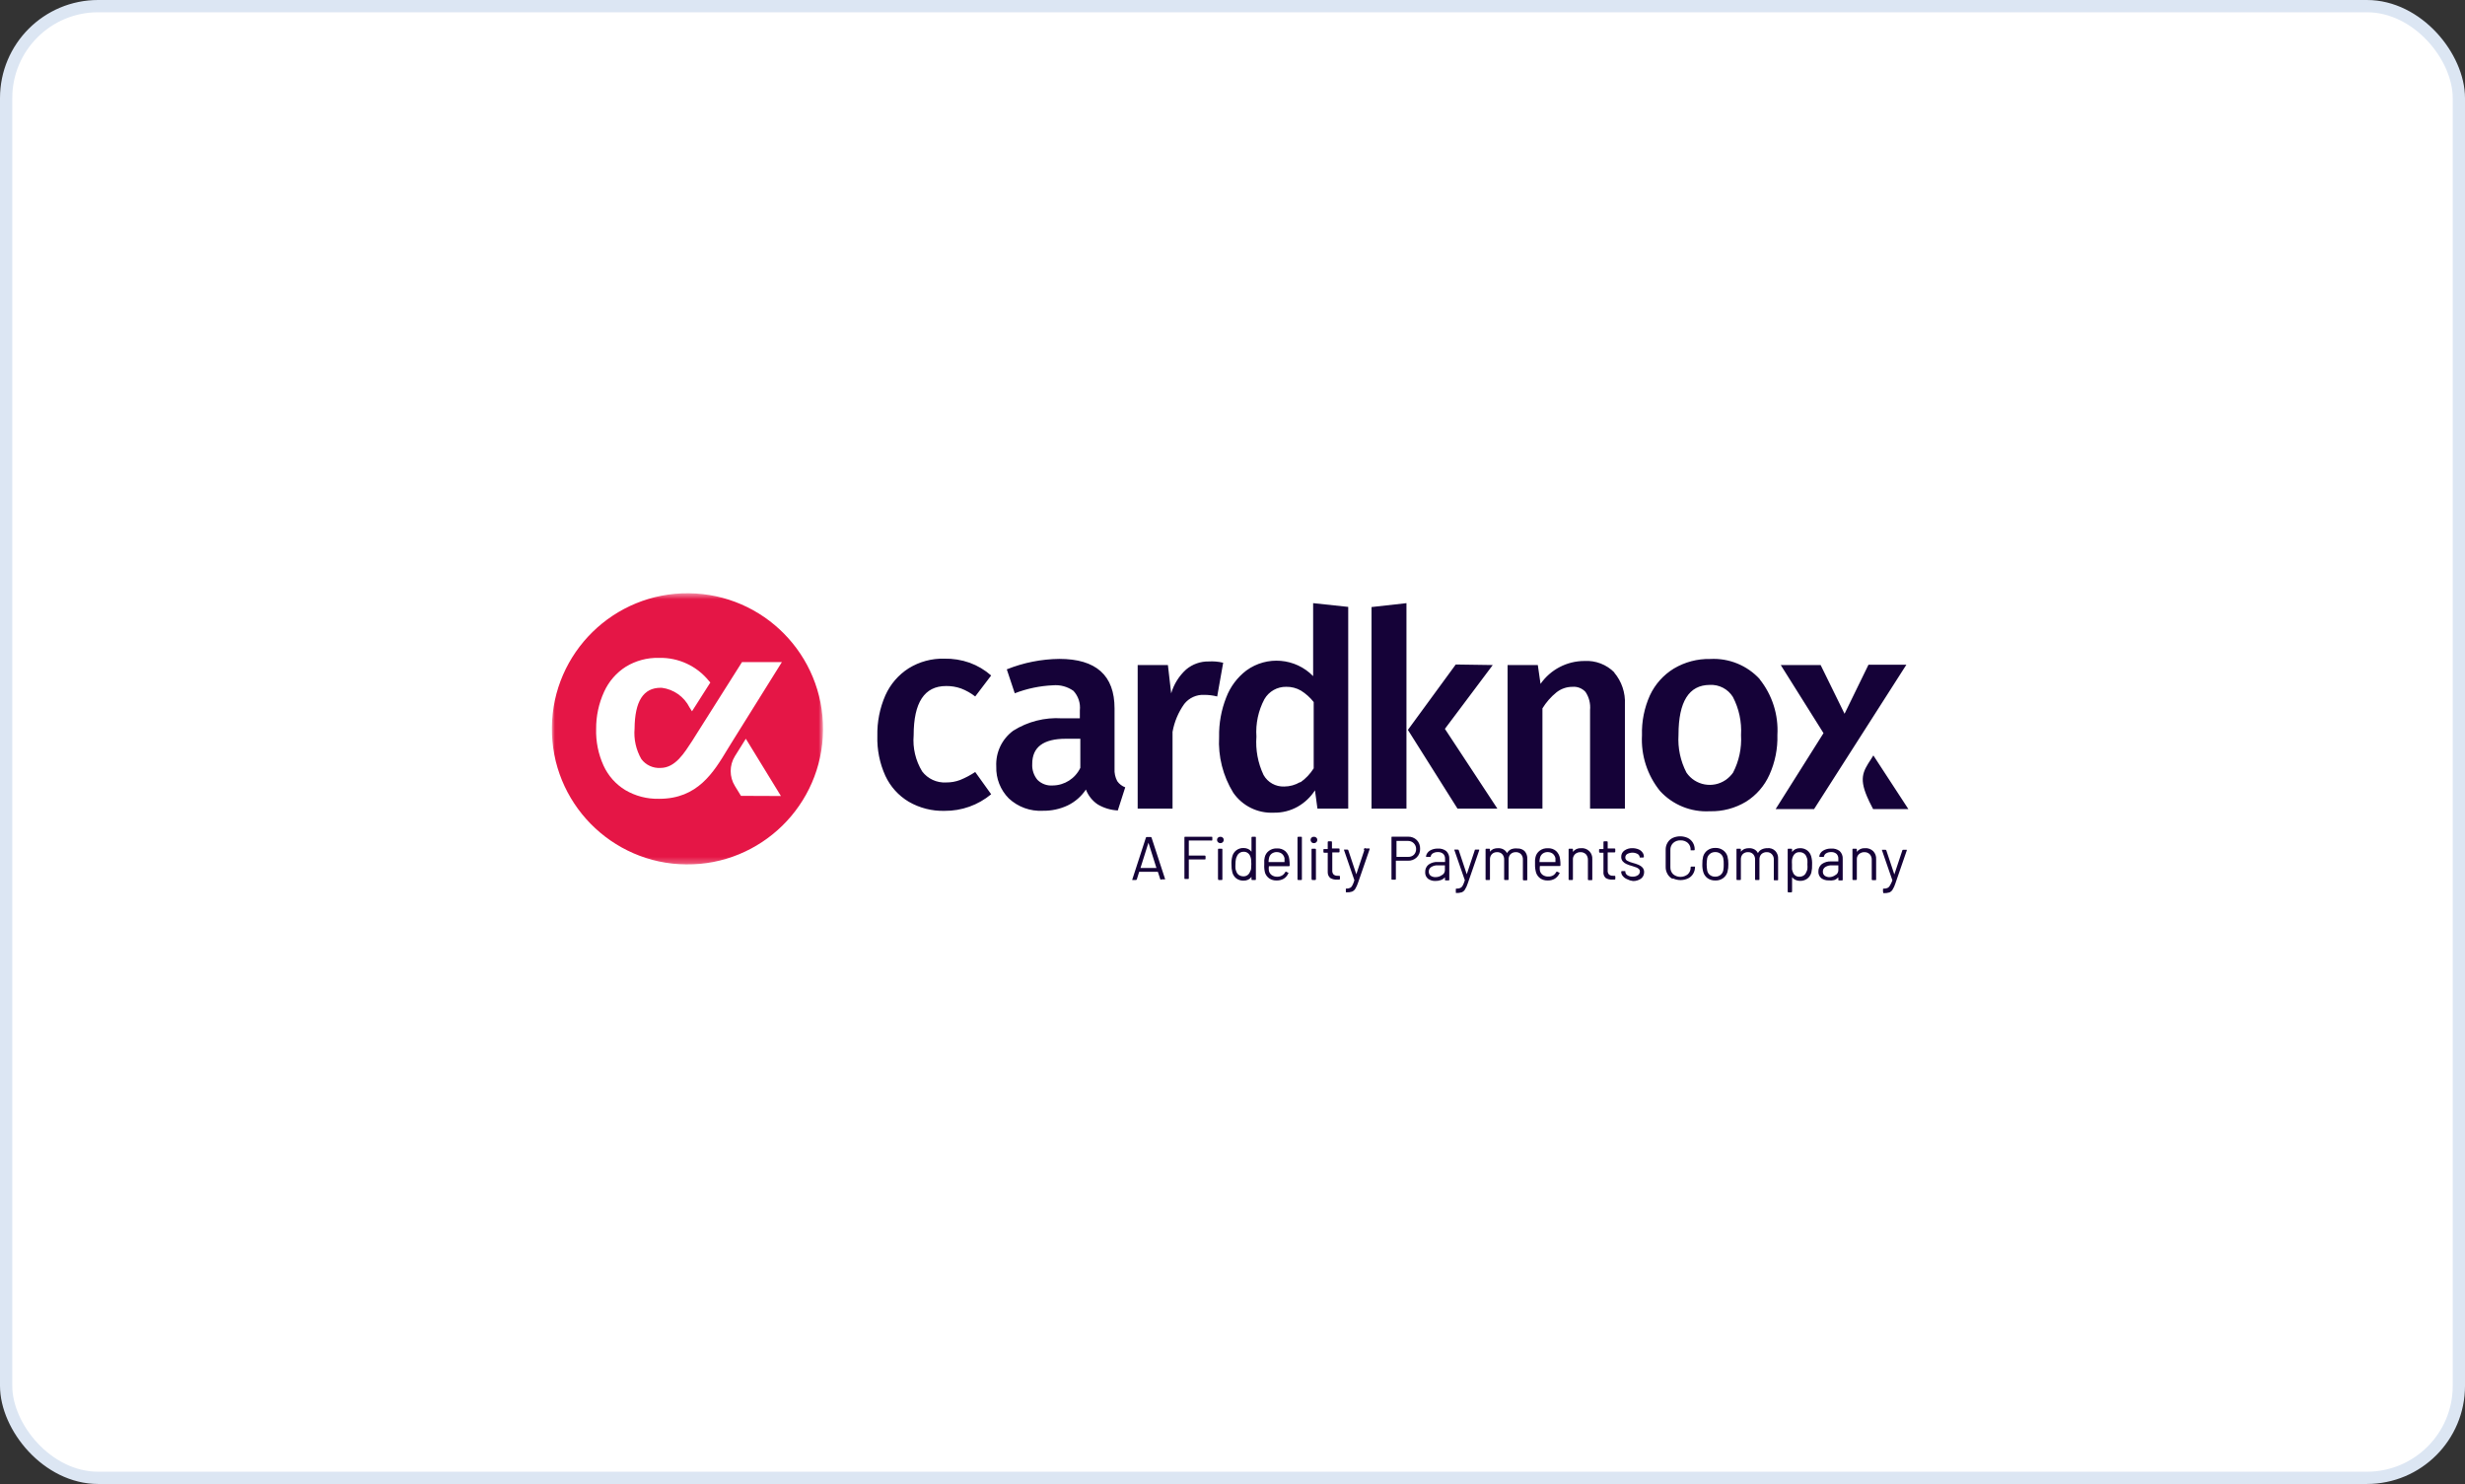
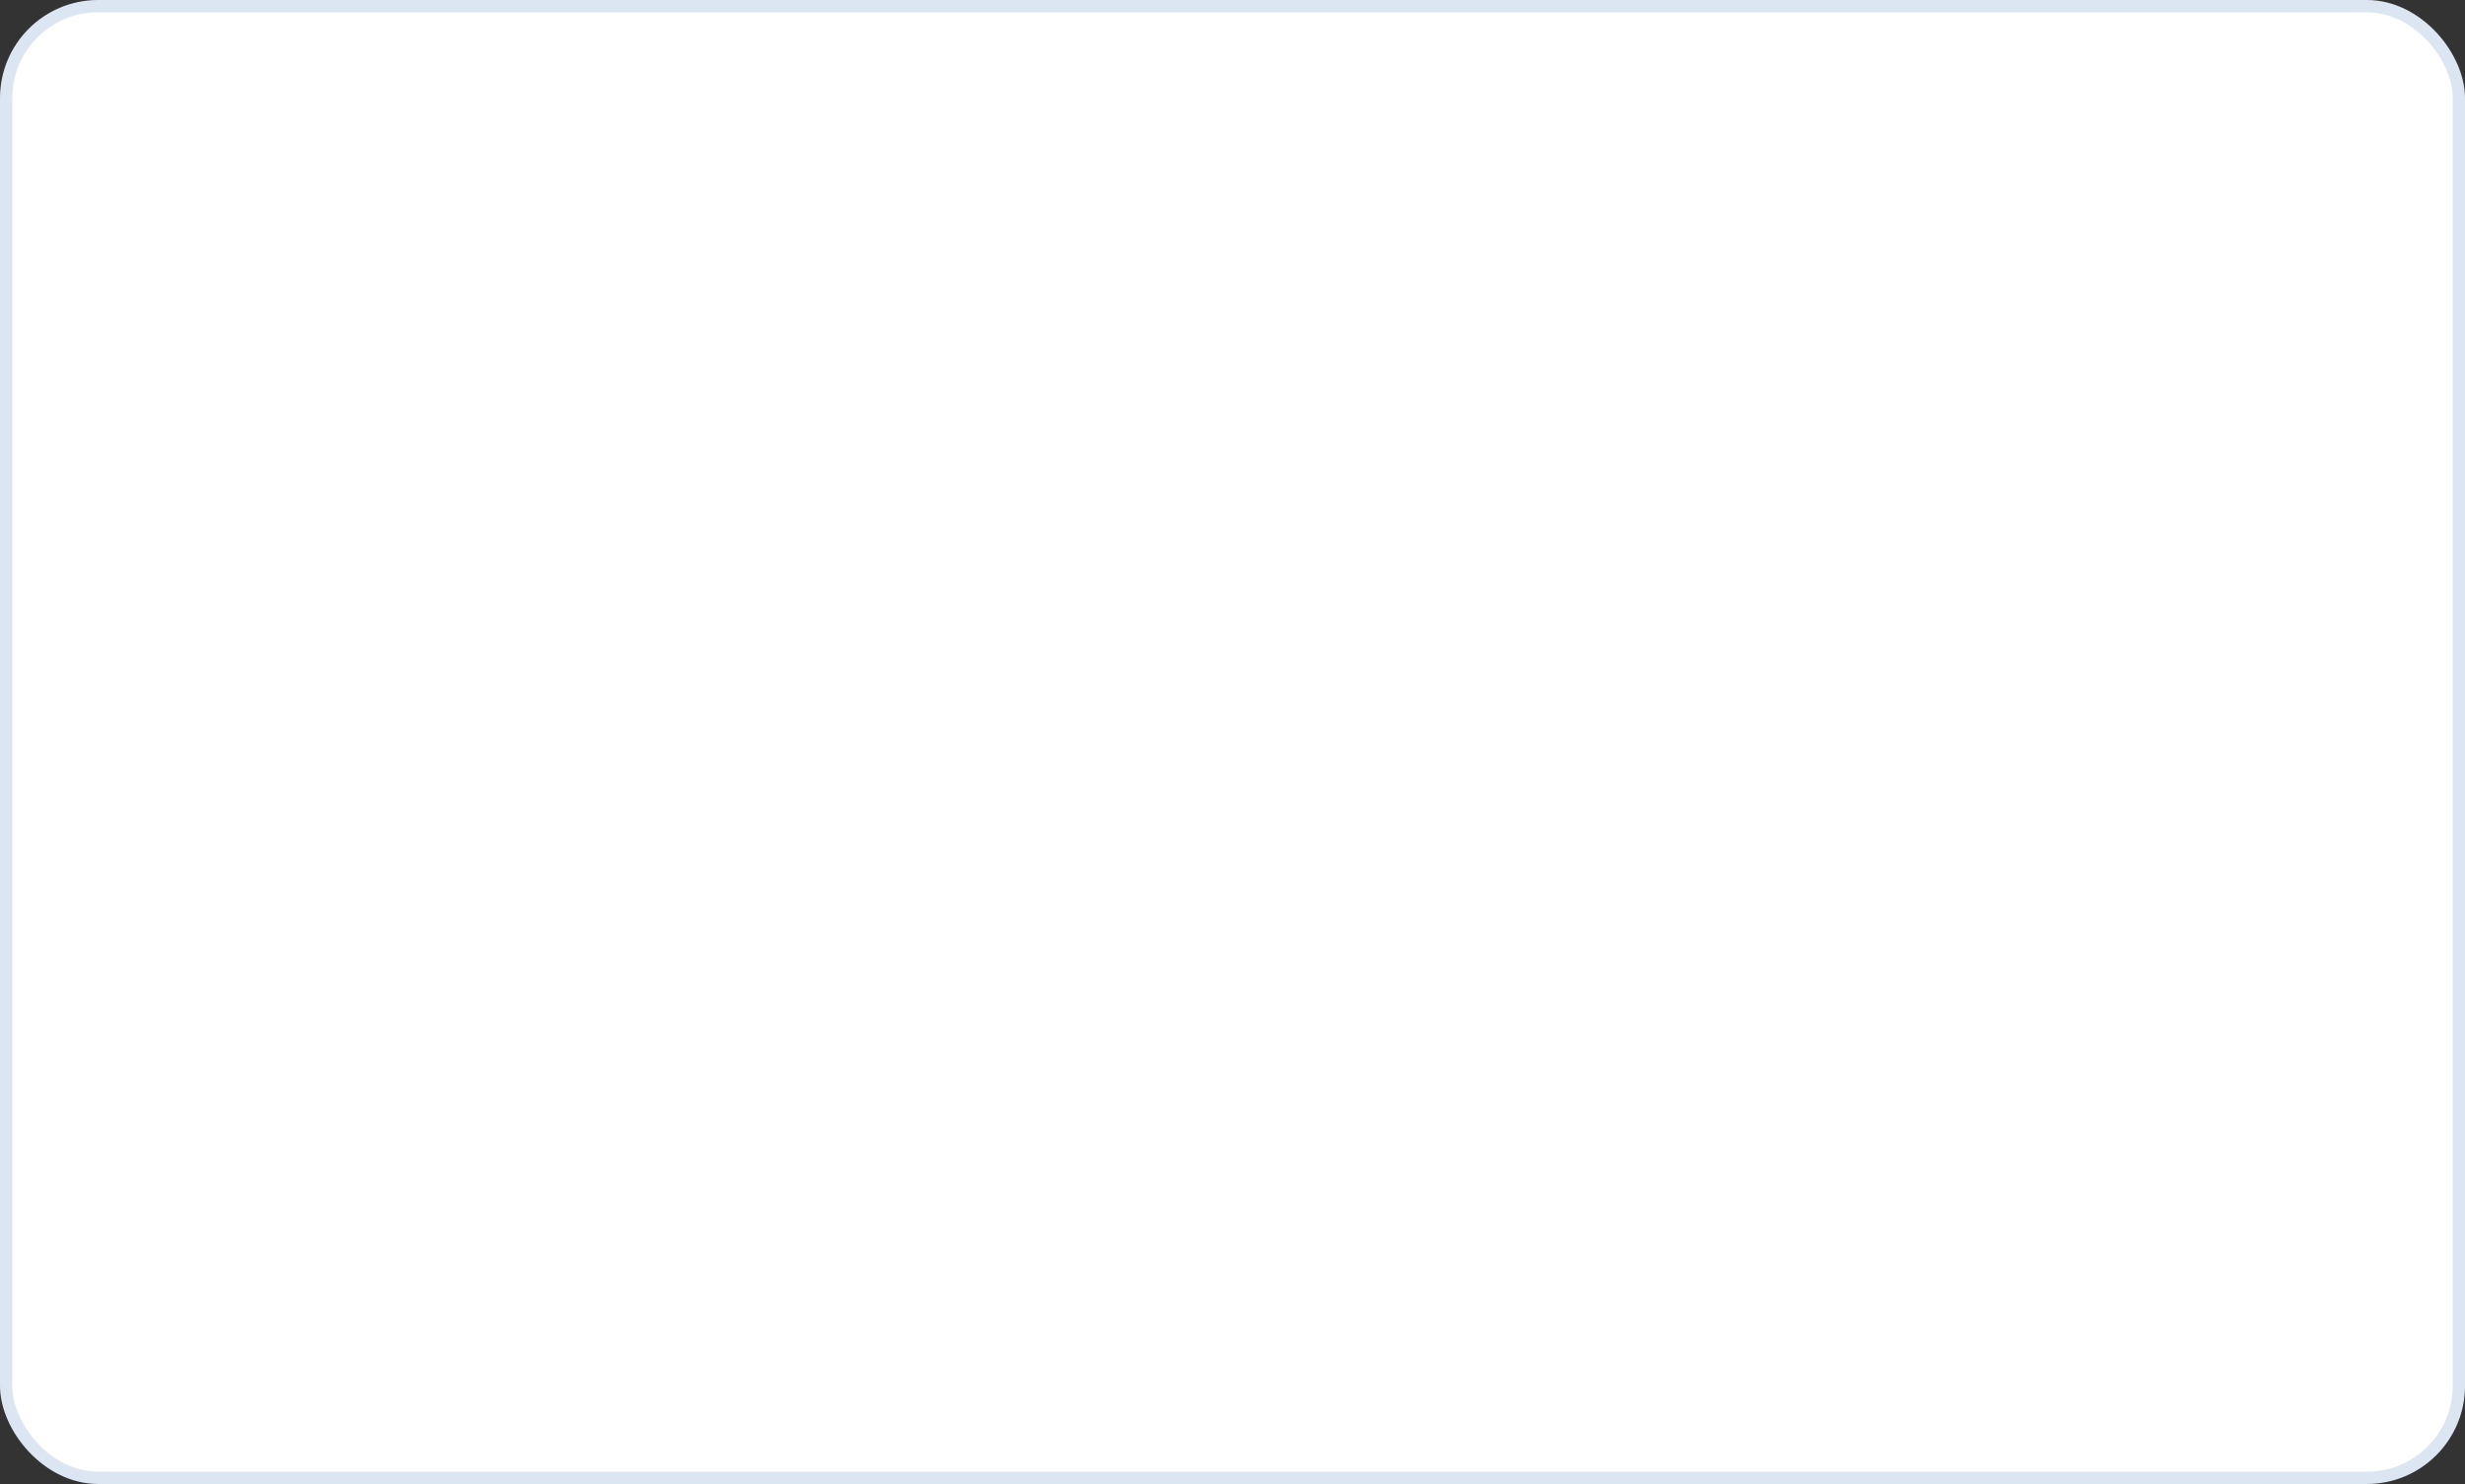
<svg xmlns="http://www.w3.org/2000/svg" xmlns:xlink="http://www.w3.org/1999/xlink" width="402" height="242" viewBox="0 0 402 242">
  <rect x="0" y="0" width="402" height="242" fill="#333333" stroke="none" />
  <defs>
-     <path id="p4sctyuzfa" d="M0 0.518L44.224 0.518 44.224 44.741 0 44.741z" />
-   </defs>
+     </defs>
  <g fill="none" fill-rule="evenodd" transform="translate(1 1)">
    <rect width="400" height="240" fill="#FFF" stroke="#DCE6F3" stroke-width="2" rx="15" />
    <g>
      <g transform="translate(89 95) translate(0 .227)">
        <mask id="cd1dz3lp4b" fill="#fff">
          <use xlink:href="#p4sctyuzfa" />
        </mask>
-         <path fill="#E51646" d="M29.538 24.516c-.299.469-.585.95-.884 1.431-2.29 3.798-4.89 8.09-11.134 8.09h-.117c-1.904.038-3.781-.453-5.424-1.419-1.556-.944-2.793-2.334-3.55-3.991-.855-1.881-1.27-3.932-1.21-5.997-.012-2.087.431-4.151 1.3-6.048.764-1.684 2.002-3.109 3.564-4.097 1.606-.974 3.456-1.47 5.333-1.43h.09c3.145-.067 6.142 1.325 8.117 3.771l.221.247-2.991 4.696-.39-.611c-.885-1.773-2.6-2.986-4.566-3.226h-.143c-2.822 0-4.227 2.172-4.266 6.66-.148 1.73.238 3.463 1.105 4.968.729.973 1.897 1.515 3.109 1.444 2.445 0 3.902-2.459 5.203-4.436l.364-.585 7.74-12.24h6.503l-7.974 12.773zm1.301 9.04l-.975-1.588c-.937-1.5-.937-3.403 0-4.902l1.768-2.823 5.724 9.34-6.517-.027zM22.333.52C10.122.396.123 10.197 0 22.408-.121 34.62 9.679 44.618 21.89 44.74c12.211.122 22.21-9.679 22.333-21.89v-.103C44.288 10.576 34.504.64 22.333.52z" mask="url(#cd1dz3lp4b)" />
+         <path fill="#E51646" d="M29.538 24.516c-.299.469-.585.95-.884 1.431-2.29 3.798-4.89 8.09-11.134 8.09h-.117c-1.904.038-3.781-.453-5.424-1.419-1.556-.944-2.793-2.334-3.55-3.991-.855-1.881-1.27-3.932-1.21-5.997-.012-2.087.431-4.151 1.3-6.048.764-1.684 2.002-3.109 3.564-4.097 1.606-.974 3.456-1.47 5.333-1.43h.09c3.145-.067 6.142 1.325 8.117 3.771l.221.247-2.991 4.696-.39-.611h-.143c-2.822 0-4.227 2.172-4.266 6.66-.148 1.73.238 3.463 1.105 4.968.729.973 1.897 1.515 3.109 1.444 2.445 0 3.902-2.459 5.203-4.436l.364-.585 7.74-12.24h6.503l-7.974 12.773zm1.301 9.04l-.975-1.588c-.937-1.5-.937-3.403 0-4.902l1.768-2.823 5.724 9.34-6.517-.027zM22.333.52C10.122.396.123 10.197 0 22.408-.121 34.62 9.679 44.618 21.89 44.74c12.211.122 22.21-9.679 22.333-21.89v-.103C44.288 10.576 34.504.64 22.333.52z" mask="url(#cd1dz3lp4b)" />
      </g>
-       <path fill="#150238" d="M220.857 42.576h-.481c-.078 0-.142.04-.142.117l-1.3 3.902-1.301-3.902c-.015-.074-.082-.125-.158-.117h-.558c-.006.026-.006.052 0 .078l1.703 4.917c-.11.289-.245.567-.402.831-.08.17-.212.307-.377.392-.193.088-.402.127-.613.117h-.065c-.077 0-.077.037-.077.13v.35c0 .092.077.26.077.26h.065c.303.011.608-.028.898-.116.218-.092.4-.252.52-.455.194-.314.346-.65.455-1.003l1.86-5.384c0-.117.013-.117 0-.117h-.104zm-6.738-.26c-.504-.027-.99.197-1.3.598v-.377-.028c-.008-.064-.065-.11-.129-.102h-.457c-.128 0-.128.038-.128.13v4.838c0 .13.037.13.128.13h.457c.01.002.017.002.026 0 .065-.007.11-.065.103-.13v-3.356c.018-.298.158-.576.39-.766.24-.193.538-.294.847-.287.324-.01.638.112.87.339.225.253.34.585.325.923v3.174.027c.008.064.066.11.13.103h.457c.128 0 .128-.04.128-.13v-3.29c.033-.48-.137-.953-.468-1.302-.367-.355-.869-.534-1.379-.494zm-4.318 3.577c.008.325-.161.628-.442.793v-.014c-.28.221-.62.349-.976.366-.28.013-.56-.064-.793-.221-.21-.16-.326-.414-.31-.677-.014-.306.14-.594.401-.754.32-.198.692-.293 1.067-.273h1.053v.78zm-1.183-3.512c-.458-.015-.908.102-1.301.337-.33.194-.558.523-.624.899 0 .117.04.117.13.117h.494c.143.012.143-.013.143-.091.05-.219.194-.403.39-.507.236-.13.5-.193.768-.183.327-.024.651.084.897.3.202.217.306.51.286.806v.416h-1.17c-.54-.032-1.077.119-1.52.43-.366.288-.573.732-.562 1.196-.033.43.146.848.482 1.119.347.24.762.364 1.183.35.305.039.613.022.91-.051.258-.092.489-.245.677-.442v.364c0 .13.04.13.132.13h.453c.13 0 .13-.04.13-.13v-3.356c.036-.485-.145-.961-.494-1.3-.403-.302-.902-.447-1.404-.404zm-3.864 2.589c.025.25.025.503 0 .754-.032.183-.098.359-.193.52-.078.219-.224.406-.418.532-.21.132-.454.2-.702.197-.481.015-.913-.294-1.054-.755-.07-.152-.118-.315-.143-.481-.015-.256-.015-.513 0-.767-.017-.253-.017-.504 0-.755.025-.16.068-.317.13-.47.08-.222.22-.42.405-.57.194-.146.433-.219.675-.209.259-.01.515.063.73.209.201.136.352.339.429.57.075.153.123.315.141.483.017.247.017.494 0 .742zm-.024-2.29c-.344-.25-.76-.38-1.185-.364-.255-.004-.509.05-.742.156-.209.115-.396.27-.546.455v-.39c0-.13-.052-.13-.143-.13h-.442c-.13 0-.13.038-.13.13v6.855c-.002.009-.002.018 0 .027.008.065.066.11.13.103h.456c.072 0 .13-.059.13-.13v-2.343c.149.19.34.342.558.444.23.105.478.159.729.155.43.015.85-.112 1.196-.363.33-.254.565-.612.664-1.015.096-.426.136-.863.117-1.3.022-.439-.027-.878-.142-1.301-.103-.393-.33-.74-.65-.989zm-6.504-.364c-.316-.005-.627.063-.911.195-.274.126-.493.342-.625.612-.12-.251-.316-.46-.56-.599-.27-.145-.575-.218-.882-.208-.263-.006-.524.037-.768.129-.225.099-.422.25-.573.443v-.35c0-.13-.052-.13-.143-.13h-.443c-.13 0-.13.037-.13.13v4.837c0 .13.04.13.13.13h.443c.143 0 .143-.038.143-.13V44.15c-.015-.32.096-.633.313-.871.227-.216.532-.33.844-.313.316-.018.623.102.846.326.217.24.33.559.313.883v3.2c0 .13.038.13.129.13h.457c.128 0 .128-.038.128-.13V44.15c-.015-.322.102-.639.326-.871.234-.214.542-.327.86-.313.31-.016.613.102.83.326.227.236.345.558.326.883v3.252c0 .13.039.13.13.13h.443c.129 0 .129-.038.129-.13v-3.342c.038-.476-.122-.947-.442-1.3-.341-.353-.826-.526-1.313-.469zm-7.194 3.654c-.067.29-.233.546-.468.73-.24.18-.533.271-.833.26-.306.018-.61-.075-.858-.26-.235-.179-.398-.439-.454-.73-.122-.67-.122-1.358 0-2.028.146-.594.688-1.007 1.3-.989.304-.015.602.078.845.26.235.183.4.439.468.729.065.334.091.674.078 1.015.012.339-.014.68-.078 1.013zm-.026-3.316c-.358-.262-.793-.394-1.234-.377-.465-.025-.922.108-1.3.377-.346.25-.597.606-.718 1.015-.098.4-.143.81-.13 1.222-.02.439.028.877.145 1.301.113.414.367.777.714 1.028.378.257.831.385 1.289.364.436.013.865-.115 1.221-.364.354-.25.61-.612.73-1.028.11-.425.157-.862.142-1.3.007-.417-.04-.832-.142-1.236-.116-.406-.37-.761-.717-1.002zm-5.164 2.665c-.009-.002-.02-.002-.028-.002-.057.001-.103.05-.102.106.025.432-.141.851-.455 1.146-.694.571-1.697.571-2.393 0-.307-.299-.472-.715-.455-1.146v-2.82c-.016-.426.15-.837.455-1.134.326-.294.757-.448 1.196-.428.439-.018.867.13 1.197.417.311.296.477.714.455 1.144v.065h.535c.129-.013.129-.104.129-.104.011-.402-.093-.8-.298-1.146-.2-.33-.488-.597-.834-.766-.784-.356-1.686-.356-2.47 0-.351.17-.64.442-.834.78-.208.35-.31.751-.298 1.158v2.77c-.013.41.092.818.298 1.171.189.345.479.622.834.792l.052-.076c.782.364 1.687.364 2.47 0 .35-.167.639-.433.833-.768.208-.35.312-.751.299-1.159H185.842zm-8.61-.284c-.303-.128-.617-.232-.937-.314-.326-.08-.64-.202-.935-.363-.188-.105-.304-.304-.3-.52-.006-.233.113-.451.312-.572.53-.294 1.174-.294 1.704 0 .201.122.329.336.34.572H177.988c.064-.008.11-.066.101-.13.003-.254-.08-.5-.234-.703-.166-.23-.397-.405-.662-.508-.316-.124-.65-.185-.99-.18-.464-.018-.92.12-1.3.39-.33.235-.52.621-.508 1.027-.01.265.08.524.249.728.168.191.377.342.61.442.303.136.616.244.936.326l.69.234c.145.056.277.139.39.247.113.108.175.259.169.415-.003.242-.125.465-.325.598-.25.167-.547.249-.844.236-.31.011-.613-.07-.873-.236-.2-.127-.325-.346-.338-.584v-.09h-.534c-.009-.002-.018-.002-.027 0-.064.007-.11.065-.103.13v.09c.026.234.126.453.286.625.181.214.414.38.678.48.3.16.626.26.963.3.463.01.918-.128 1.3-.39.326-.251.513-.643.506-1.054.01-.274-.082-.543-.26-.756-.178-.19-.395-.34-.637-.44zm-3.928 1.782h-.22c-.243.02-.484-.049-.678-.197-.166-.182-.246-.43-.22-.675v-2.94h1.092c.02.003.04.002.06-.005.068-.022.106-.096.083-.164v-.34c0-.128-.052-.128-.143-.128h-1.093v-1.04-.028c-.008-.065-.066-.11-.13-.104h-.456c-.064.008-.111.067-.103.132v1.131h-.573c-.143 0-.143.038-.143.13v.338c0 .004 0 .01.002.013.006.072.071.124.141.118h.573v3.108c-.048.377.087.755.364 1.015.333.199.72.29 1.107.26H173.332c.064-.008.11-.066.102-.13v-.366-.026c-.008-.065-.067-.11-.13-.102zm-5.488-4.5c-.506-.022-.988.2-1.3.597v-.377c0-.13-.04-.13-.132-.13h-.442c-.129 0-.129.038-.129.13v4.838c0 .13.038.13.129.13h.442c.131 0 .131-.038.131-.13v-3.356c.029-.294.168-.569.39-.766.243-.195.547-.297.86-.287.323-.01.636.112.87.339.223.253.34.585.326.923v3.174c-.002.009-.002.018 0 .027.006.064.065.11.128.103h.456c.13 0 .13-.04.13-.13v-3.29c.034-.483-.142-.957-.481-1.302-.363-.361-.87-.54-1.378-.494zm-4.15 2.262h-2.602c.002-.227.029-.455.078-.676.057-.273.21-.519.43-.69.228-.171.508-.262.793-.26.308-.011.61.081.858.26.225.187.381.443.443.729.015.212.015.425 0 .637zm.117-1.795c-.383-.326-.878-.49-1.378-.455-.467-.025-.926.113-1.3.389-.352.258-.596.632-.691 1.055-.04.153-.066.31-.077.468v.703c-.015.47.047.94.18 1.391.131.375.377.699.703.924.353.226.765.34 1.185.325.403.012.805-.087 1.157-.286.313-.197.565-.475.73-.807.102-.065.076-.169 0-.169l-.301-.169h-.129l-.08.065c-.111.228-.288.418-.507.546-.239.13-.508.192-.78.181-.319.012-.633-.078-.898-.259-.244-.174-.412-.434-.468-.728-.034-.242-.034-.486 0-.728H164.382c.065-.008.11-.067.103-.132.007-.338-.016-.677-.065-1.013-.05-.496-.277-.957-.637-1.3zm-6.296-.416c-.37-.048-.746 0-1.092.143-.266.137-.483.35-.625.612-.127-.251-.325-.46-.57-.599-.271-.147-.578-.22-.886-.208-.262-.005-.523.038-.768.129-.22.099-.412.25-.56.443v-.35c0-.13-.038-.13-.128-.13h-.456c-.13 0-.13.037-.13.13v4.837c0 .13.039.13.13.13h.456c.129 0 .129-.038.129-.13V44.15c-.016-.322.101-.639.325-.871.228-.216.533-.33.847-.313.31-.016.614.102.831.326.217.24.33.559.313.883v3.2c0 .13.052.13.142.13h.442c.144 0 .144-.038.144-.13V44.15c-.017-.322.101-.639.325-.871.233-.215.542-.328.858-.313.312-.015.614.103.833.326.218.24.33.559.312.883v3.252c-.002.01-.002.019 0 .028.008.065.066.11.13.103h.443c.142 0 .142-.04.142-.131v-3.342c.033-.475-.127-.943-.442-1.3-.311-.285-.722-.435-1.145-.417zm-6.359.18h-.481c-.144 0-.144.041-.144.12l-1.301 3.901-1.3-3.902c0-.006-.002-.01-.003-.015-.015-.072-.082-.116-.154-.103h-.56c-.004.027-.004.055 0 .08l1.705 4.916c-.087.295-.2.583-.338.857-.079.17-.212.307-.378.392-.19.088-.4.127-.611.117h-.064c-.08 0-.08.037-.08.13v.35c0 .092.014.235.014.235h.066c.303.012.606-.029.896-.117.219-.091.402-.251.52-.457.195-.312.347-.649.456-1l1.861-5.385c0-.118.012-.118 0-.118h-.104zm-5.49 3.345c.008.325-.161.628-.442.793v-.014c-.307.243-.688.372-1.08.366-.28.013-.56-.064-.792-.221-.21-.16-.328-.414-.313-.677-.012-.306.143-.594.403-.754.32-.198.692-.293 1.066-.273h1.158v.78zm-1.158-3.512c-.456-.014-.908.103-1.3.337-.322.203-.548.527-.625.899 0 .117.04.117.13.117h.495c.144.012.144-.013.144-.091.05-.219.191-.403.389-.507.235-.13.5-.193.767-.183.328-.024.65.084.9.3.2.217.302.51.284.806v.507h-1.17c-.542-.032-1.078.119-1.522.428-.36.292-.562.735-.547 1.198-.037.427.138.846.47 1.119.35.243.769.367 1.195.351.302.006.601-.042.885-.143.256-.092.489-.245.677-.442v.364c0 .13.038.13.13.13h.441c.132 0 .132-.04.132-.13v-3.356c.033-.485-.147-.961-.496-1.3-.395-.296-.886-.44-1.379-.404zm-3.902 1.015c-.255.233-.592.353-.935.338h-1.899v-2.602h1.9c.716 0 1.3.583 1.3 1.301.014.357-.116.705-.366.963zm-.923-2.954h-2.602c-.128 0-.128.04-.128.131v6.75c0 .13.037.13.128.13h.456c.131 0 .131-.038.131-.13v-2.965h1.951c.533.03 1.056-.164 1.443-.533.38-.364.585-.878.56-1.405.022-.532-.174-1.05-.546-1.43-.372-.363-.874-.56-1.393-.548zm-6.88 1.926c-.083-.08-.214-.077-.292.007-.08.082-.077.213.006.292l-1.3 3.902-1.301-3.902v-.002c-.008-.07-.073-.123-.144-.116h-.558c-.01.026-.01.055 0 .08l1.69 4.916c-.082.298-.196.585-.338.857-.077.172-.21.31-.377.392-.189.085-.393.126-.598.117h-.08v.48c0 .092.04.13.04.13h.077c.3.014.6-.028.886-.116.219-.094.405-.252.533-.457.188-.314.34-.651.454-1l1.886-5.463c.013-.039.013-.08 0-.117-.033-.013-.07-.013-.104 0h-.48zm-4.384 4.449h-.221c-.241.02-.483-.049-.675-.197-.168-.182-.249-.43-.223-.675v-2.94h1.094l.01-.003c.068-.024.105-.098.08-.166v-.34c0-.128-.052-.128-.142-.128h-1.093V41.3c-.007-.065-.066-.11-.13-.104h-.457c-.064.008-.11.067-.103.132v1.131h-.573c-.13 0-.13.038-.13.13V42.955c.008.065.067.11.13.103h.573v3.212c-.002.35.15.683.416.91.333.2.72.29 1.106.26H128.419c.063-.007.111-.065.103-.13v-.391c-.008-.065-.066-.11-.131-.102zm-4.11-6.36c-.145-.015-.29.037-.39.14-.105.093-.163.227-.157.366-.006.142.051.281.156.378.1.108.245.165.39.156.146.004.288-.054.39-.156.107-.097.163-.236.157-.378.006-.139-.05-.273-.156-.365-.104-.099-.246-.151-.39-.142zm.195 1.95h-.456c-.13 0-.13.038-.13.13v4.838h.04c0 .092.04.196.13.13h.416c.009.002.018.002.028 0 .064-.007.11-.065.102-.13v-4.838-.028c-.008-.064-.067-.11-.13-.102zm-2.288-1.95h-.457c-.009-.002-.018-.002-.027 0-.064.007-.11.065-.103.13v6.788.028c.008.065.067.11.13.103h.457c.129 0 .129-.04.129-.131v-6.789c0-.13-.04-.13-.13-.13zm-2.706 4.122h-2.601c.001-.227.027-.455.077-.676.056-.273.208-.519.429-.69.229-.171.508-.262.795-.26.305-.01.607.082.858.26.225.187.38.443.442.729.013.212.013.425 0 .637zm.142-1.769c-.382-.324-.878-.487-1.379-.455-.465-.023-.926.113-1.3.39-.35.255-.596.63-.69 1.053-.04.154-.066.31-.076.47v.702c-.03.459.014.92.128 1.365.13.375.376.699.703.924.352.226.765.34 1.183.325.406.012.805-.087 1.158-.286.313-.193.563-.472.717-.807.102-.065.076-.169 0-.169l-.3-.169h-.092l-.078.065c-.112.228-.287.418-.506.546-.242.141-.516.214-.795.209-.318.011-.633-.081-.897-.26-.245-.174-.411-.435-.467-.729-.035-.242-.035-.486 0-.728h3.292c.064-.008.11-.067.101-.13.007-.34-.015-.68-.065-1.015-.05-.496-.277-.957-.637-1.3zm-5.593 2.849v.052c-.036.15-.094.294-.169.43-.074.222-.216.417-.402.558-.196.145-.434.219-.678.209-.257.003-.51-.07-.727-.209-.206-.135-.357-.338-.429-.573-.071-.152-.12-.314-.144-.481-.017-.246-.017-.495 0-.74-.004-.258.018-.514.065-.768.027-.174.084-.342.169-.494.174-.463.624-.762 1.118-.742.24-.009.473.065.664.209.187.137.326.327.404.546.067.157.11.324.13.494.051.502.051 1.007 0 1.509zm.65-5.203h-.453c-.093 0-.132.038-.132.13v2.302c-.14-.19-.329-.343-.546-.443-.228-.104-.476-.158-.729-.155-.429-.02-.85.11-1.195.364-.33.254-.564.61-.665 1.015-.109.424-.153.862-.13 1.3-.013.439.036.877.145 1.301.104.396.337.743.662.989.346.243.76.367 1.183.35.253.005.501-.048.729-.155.217-.104.406-.26.546-.457v.378c0 .13.04.13.132.13h.453c.132 0 .132-.038.132-.13v-6.789c0-.13-.04-.13-.132-.13zm-5.462 1.951h-.456c-.13 0-.13.038-.13.13v4.838h.04c0 .092.038.196.09.13h.456c.13 0 .13-.038.13-.13v-4.838c0-.13-.04-.13-.13-.13zm-.194-1.95c-.146-.01-.286.042-.392.14-.104.093-.161.227-.156.366-.006.142.05.281.156.378.104.102.245.16.392.156.145.006.287-.051.389-.156.105-.097.162-.236.156-.378.006-.139-.051-.273-.156-.365-.103-.1-.246-.152-.39-.142zm-1.445 0h-4.293c-.13 0-.13.037-.13.13v6.62c0 .13.04.13.13.13h.456c.131 0 .131-.04.131-.13V44.15h2.601c.13 0 .13-.039.13-.131v-.363-.027c-.009-.066-.067-.111-.13-.105h-2.601v-2.457h3.654c.026.019.057.025.088.019.064-.01.105-.072.094-.136v-.364c0-.13-.04-.13-.13-.13zm-11.588 5.085l1.3-4.125 1.301 4.125h-2.601zm1.663-5.048h-.637c-.064.002-.12.044-.143.104l-2.211 6.804c-.018.031-.018.071 0 .104.028.014.062.014.09 0h.495c.065-.003.122-.043.143-.104l.39-1.236h3.044l.403 1.236h.002c.06.061.158.061.22 0h.572l-2.225-6.804c-.018-.063-.076-.105-.143-.104zm10.848-22.917l.976-5.502c-.77-.187-1.564-.258-2.353-.208-1.345-.026-2.654.436-3.683 1.3-1.16 1.05-2.005 2.4-2.445 3.903l-.533-4.618h-4.93v23.413h5.686V23.352c.291-1.64.944-3.196 1.91-4.552.79-1.003 2.019-1.557 3.292-1.483.701.001 1.4.088 2.08.26zm53.042 1.938c.607-.99 1.377-1.87 2.277-2.601.74-.59 1.657-.91 2.601-.91.806-.072 1.6.235 2.146.832.579.864.84 1.902.742 2.94v16.089h5.684v-17c.097-1.896-.53-3.755-1.755-5.203l.052.013c-1.286-1.307-3.075-1.995-4.905-1.886-2.85.004-5.52 1.395-7.154 3.733l-.442-3.07h-4.93v23.413h5.684v-16.35zm-7.348 16.35l-8.559-13.007 7.804-10.406-6.035-.09-7.804 10.665 8.09 12.838h6.504zM64.293 15.873c.832-.01 1.66.127 2.445.403.827.319 1.602.757 2.302 1.3l2.602-3.42c-1.032-.906-2.222-1.611-3.512-2.081-1.328-.467-2.73-.69-4.137-.663-2.039-.052-4.05.49-5.788 1.56-1.683 1.07-3.013 2.612-3.824 4.436-.906 2.077-1.35 4.329-1.3 6.594-.068 2.239.377 4.463 1.3 6.504.818 1.766 2.152 3.245 3.824 4.239 1.773 1.026 3.794 1.538 5.84 1.484 2.774.026 5.466-.933 7.597-2.706l-2.602-3.629c-.775.513-1.598.949-2.458 1.301-.731.277-1.508.412-2.29.403-1.517.088-2.98-.586-3.901-1.795-1.076-1.767-1.564-3.83-1.39-5.892 0-5.359 1.763-8.038 5.292-8.038zm120.743 14.126c-.986-1.894-1.436-4.022-1.3-6.153v-.052c.008-5.385 1.707-8.086 5.098-8.103 1.522-.083 2.967.67 3.772 1.964.998 1.915 1.455 4.062 1.327 6.217.125 2.122-.324 4.238-1.301 6.127-.321.452-.718.848-1.17 1.169l-.023.017c-2.096 1.44-4.963.909-6.403-1.186zm3.812 6.295c2.076.055 4.126-.488 5.905-1.56 1.677-1.052 3.002-2.578 3.81-4.384.921-2.042 1.366-4.265 1.3-6.504.19-3.29-.848-6.534-2.913-9.105l.065.04c-2.069-2.269-5.049-3.486-8.115-3.317-2.08-.045-4.13.497-5.92 1.56-1.7 1.038-3.056 2.554-3.901 4.358-.92 2.04-1.365 4.265-1.3 6.503-.18 3.294.868 6.538 2.94 9.105 2.073 2.267 5.06 3.48 8.13 3.304zm26.26-8.455c-1.325 2.016-2.016 3.187-.325 6.725l.027.077.662 1.3h5.75l-5.71-8.752-.404.65zm-.39-15.439l-3.902 8-3.902-7.948h-6.504l6.973 11.108-7.804 12.381h6.268l15.05-23.54h-6.18zM86.183 29.217c-.83 1.743-2.582 2.86-4.513 2.874-.924.072-1.831-.265-2.484-.923-.601-.727-.904-1.657-.846-2.602 0-2.73 1.821-4.095 5.489-4.095h2.354v4.746zm6.023 2.172c-.332-.622-.486-1.324-.443-2.028v-9.833c0-5.385-3.004-8.077-9.014-8.077-2.933.035-5.834.612-8.558 1.704l1.3 3.902c1.99-.768 4.089-1.206 6.22-1.301 1.19-.108 2.38.216 3.354.91.79.858 1.17 2.015 1.04 3.174v1.3H83.18c-2.792-.179-5.567.526-7.935 2.017-1.848 1.355-2.888 3.55-2.77 5.84-.065 1.942.674 3.824 2.042 5.203 1.5 1.4 3.505 2.128 5.554 2.015 1.392.024 2.77-.27 4.032-.858 1.212-.584 2.245-1.481 2.992-2.601.377.992 1.055 1.843 1.938 2.432.994.586 2.113.92 3.265.976l1.21-3.772c-.526-.194-.98-.543-1.301-1.003zm47.164-29.03l-5.697.637v32.869h5.697V2.359zm-15.127 26.937c-.565.9-1.302 1.68-2.174 2.29l-.05-.04c-.785.467-1.678.713-2.589.716-1.389.054-2.69-.674-3.368-1.886-.92-1.946-1.32-4.097-1.16-6.244-.144-2.12.305-4.236 1.301-6.113.734-1.27 2.098-2.042 3.564-2.016.846-.017 1.677.2 2.406.624.793.496 1.492 1.126 2.07 1.86v10.81zm5.63-26.326l-5.722-.611V14.26c-2.896-2.97-7.533-3.362-10.887-.923-1.488 1.133-2.628 2.66-3.29 4.409-.805 2.04-1.198 4.22-1.159 6.412-.177 3.199.626 6.375 2.303 9.105 1.488 2.16 3.988 3.394 6.607 3.265 1.365.029 2.712-.308 3.902-.975 1.142-.648 2.111-1.565 2.823-2.667l.403 2.979h5.02V2.97z" transform="translate(89 95)" />
    </g>
  </g>
</svg>